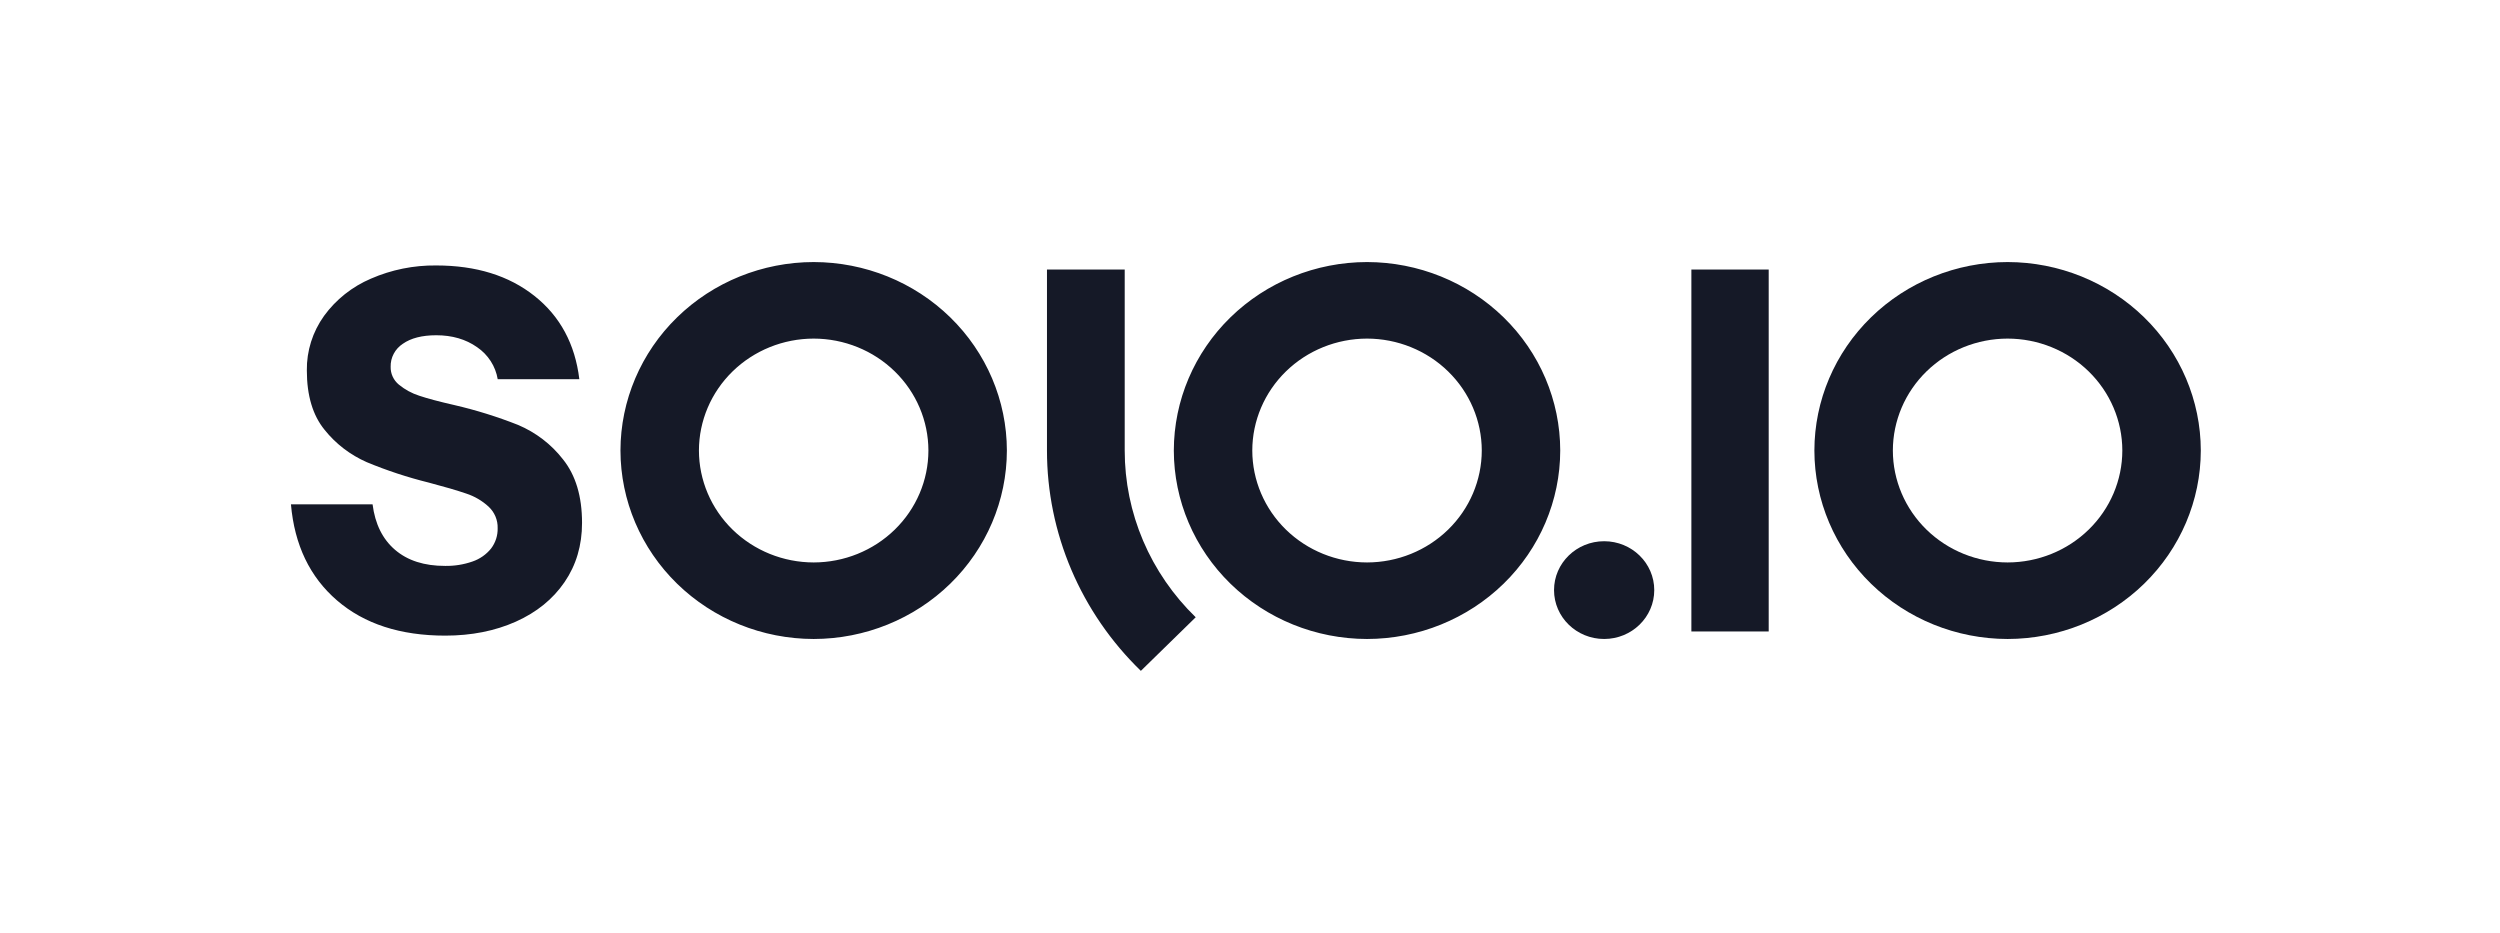
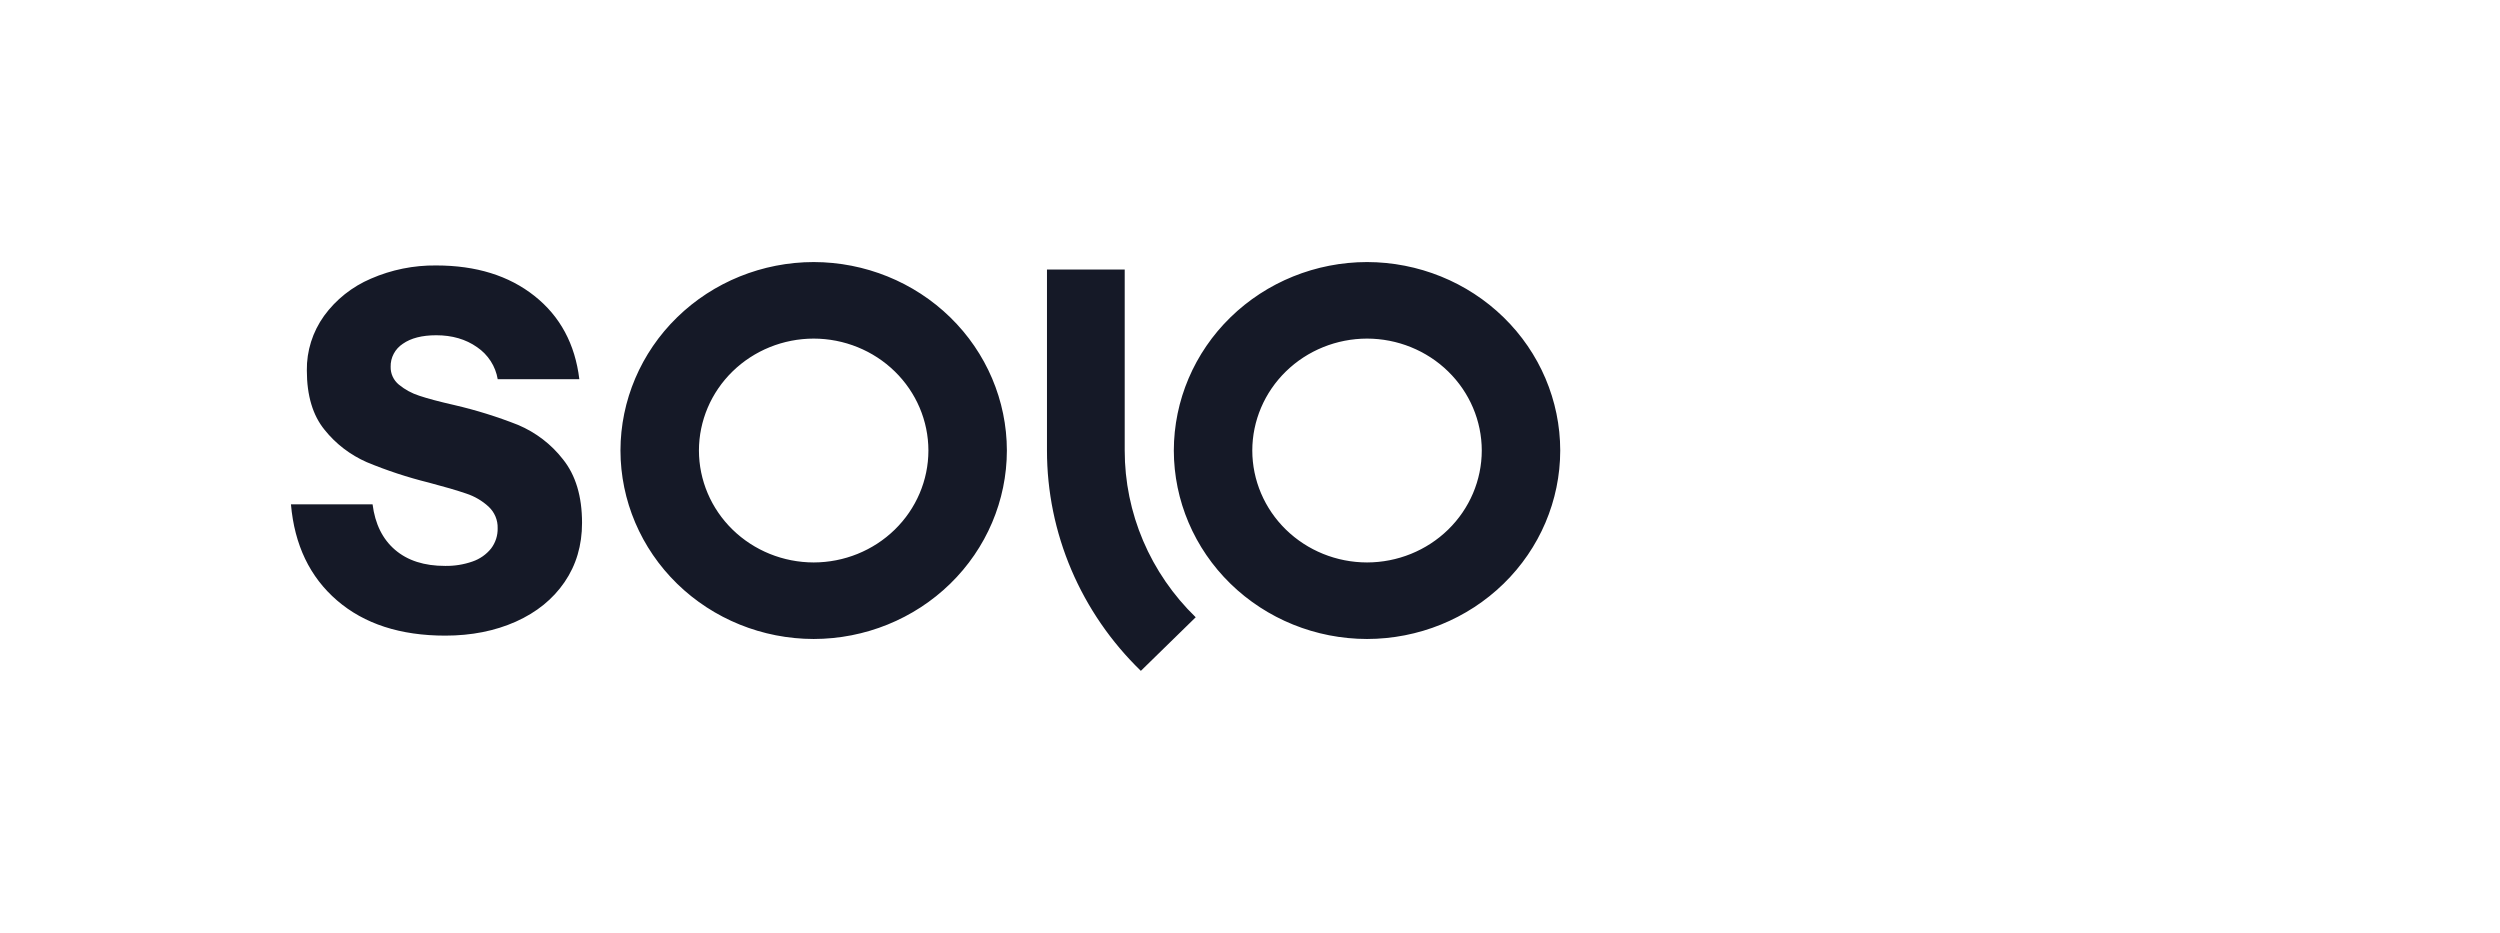
<svg xmlns="http://www.w3.org/2000/svg" width="1908" height="712" viewBox="0 0 1908 712" fill="none">
  <path fill-rule="evenodd" clip-rule="evenodd" d="M516.779 445.497C544.424 472.462 581.906 487.63 621.002 487.674C660.095 487.627 697.573 472.456 725.215 445.492C752.857 418.527 768.405 381.969 768.451 343.837C768.405 305.705 752.857 269.147 725.215 242.183C697.573 215.218 660.095 200.048 621.002 200C581.906 200.044 544.424 215.213 516.779 242.178C489.134 269.143 473.584 305.703 473.538 343.837C473.584 381.972 489.134 418.531 516.779 445.497ZM559.105 283.462C575.523 267.448 597.783 258.44 621.002 258.414C644.218 258.443 666.474 267.453 682.889 283.467C699.304 299.481 708.538 321.192 708.564 343.837C708.542 366.484 699.309 388.196 682.894 404.211C666.478 420.226 644.219 429.235 621.002 429.261C597.783 429.235 575.523 420.226 559.105 404.212C542.687 388.198 533.451 366.485 533.425 343.837C533.451 321.189 542.687 299.477 559.105 283.462ZM222.048 384.891C224.748 415.924 236.478 440.384 257.239 458.27C278.009 476.165 305.547 485.112 339.853 485.112C359.806 485.103 377.739 481.552 393.651 474.459C409.564 467.338 421.969 457.273 430.866 444.264C439.764 431.256 444.213 416.198 444.213 399.091C444.222 378.85 439.369 362.67 429.655 350.552C420.751 339.082 408.964 330.047 395.434 324.321C379.602 318.059 363.305 312.982 346.683 309.133C335.096 306.491 326.198 304.122 319.991 302.026C314.286 300.201 308.994 297.321 304.406 293.542C302.384 291.875 300.772 289.786 299.688 287.429C298.605 285.072 298.078 282.508 298.147 279.927C298.056 276.474 298.861 273.055 300.486 269.987C302.111 266.919 304.504 264.3 307.443 262.375C313.641 258.035 322.139 255.865 332.938 255.865C345.077 255.865 355.457 258.888 364.079 264.934C368.252 267.775 371.798 271.404 374.507 275.606C377.216 279.808 379.032 284.498 379.849 289.398H442.145C438.885 262.555 427.478 241.378 407.924 225.866C388.371 210.354 363.361 202.598 332.895 202.598C315.758 202.406 298.781 205.836 283.132 212.653C268.769 218.77 256.39 228.594 247.329 241.067C238.579 253.255 233.98 267.817 234.182 282.694C234.182 301.897 238.702 317.019 247.742 328.062C256.24 338.714 267.278 347.179 279.896 352.721C295.235 359.099 311.057 364.312 327.22 368.312C339.359 371.511 348.865 374.293 355.737 376.657C362.152 378.747 368.021 382.179 372.933 386.713C375.187 388.825 376.963 391.373 378.147 394.195C379.331 397.017 379.896 400.049 379.806 403.096C379.957 408.693 378.18 414.178 374.759 418.673C371.099 423.213 366.187 426.639 360.6 428.548C353.919 430.879 346.862 432.014 339.768 431.9C323.846 431.928 311.103 427.848 301.54 419.661C291.977 411.474 286.245 399.884 284.344 384.891H222.048ZM1043.32 487.674C1004.23 487.63 966.747 472.462 939.102 445.497C911.457 418.531 895.906 381.972 895.861 343.837C895.906 305.703 911.457 269.143 939.102 242.178C966.747 215.213 1004.23 200.044 1043.32 200C1082.42 200.048 1119.9 215.218 1147.54 242.183C1175.18 269.147 1190.73 305.705 1190.77 343.837C1190.73 381.969 1175.18 418.527 1147.54 445.492C1119.9 472.456 1082.42 487.627 1043.32 487.674ZM1043.32 258.414C1020.11 258.44 997.845 267.448 981.427 283.462C965.009 299.477 955.774 321.189 955.747 343.837C955.774 366.485 965.009 388.198 981.427 404.212C997.845 420.226 1020.11 429.235 1043.32 429.261C1066.54 429.235 1088.8 420.226 1105.22 404.211C1121.63 388.196 1130.86 366.484 1130.89 343.837C1130.86 321.192 1121.63 299.481 1105.21 283.467C1088.8 267.453 1066.54 258.443 1043.32 258.414ZM872.446 412.742C881.745 434.582 895.378 454.413 912.562 471.095L870.699 511.999C847.985 489.956 829.962 463.752 817.666 434.893C805.37 406.034 799.043 375.089 799.049 343.836V205.729H858.379V343.836C858.367 367.485 863.147 390.902 872.446 412.742Z" fill="#151927" />
-   <path fill-rule="evenodd" clip-rule="evenodd" d="M1427.98 445.497C1455.62 472.462 1493.11 487.63 1532.2 487.674C1571.3 487.627 1608.77 472.456 1636.41 445.492C1664.06 418.527 1679.61 381.969 1679.65 343.837C1679.61 305.705 1664.06 269.147 1636.41 242.183C1608.77 215.218 1571.3 200.048 1532.2 200C1493.11 200.044 1455.62 215.213 1427.98 242.178C1400.33 269.143 1384.78 305.703 1384.74 343.837C1384.78 381.972 1400.33 418.531 1427.98 445.497ZM1470.3 283.462C1486.72 267.448 1508.98 258.44 1532.2 258.414C1555.42 258.443 1577.67 267.453 1594.09 283.467C1610.5 299.481 1619.74 321.192 1619.76 343.837C1619.74 366.484 1610.51 388.196 1594.09 404.211C1577.68 420.226 1555.42 429.235 1532.2 429.261C1508.98 429.235 1486.72 420.226 1470.3 404.212C1453.89 388.198 1444.65 366.485 1444.63 343.837C1444.65 321.189 1453.89 299.477 1470.3 283.462ZM1290.86 205.729H1349.87V481.929H1290.86V205.729Z" fill="#151927" />
-   <path d="M1224.28 487.667C1245.4 487.667 1262.53 470.967 1262.53 450.366C1262.53 429.765 1245.4 413.064 1224.28 413.064C1203.16 413.064 1186.04 429.765 1186.04 450.366C1186.04 470.967 1203.16 487.667 1224.28 487.667Z" fill="#151927" />
</svg>